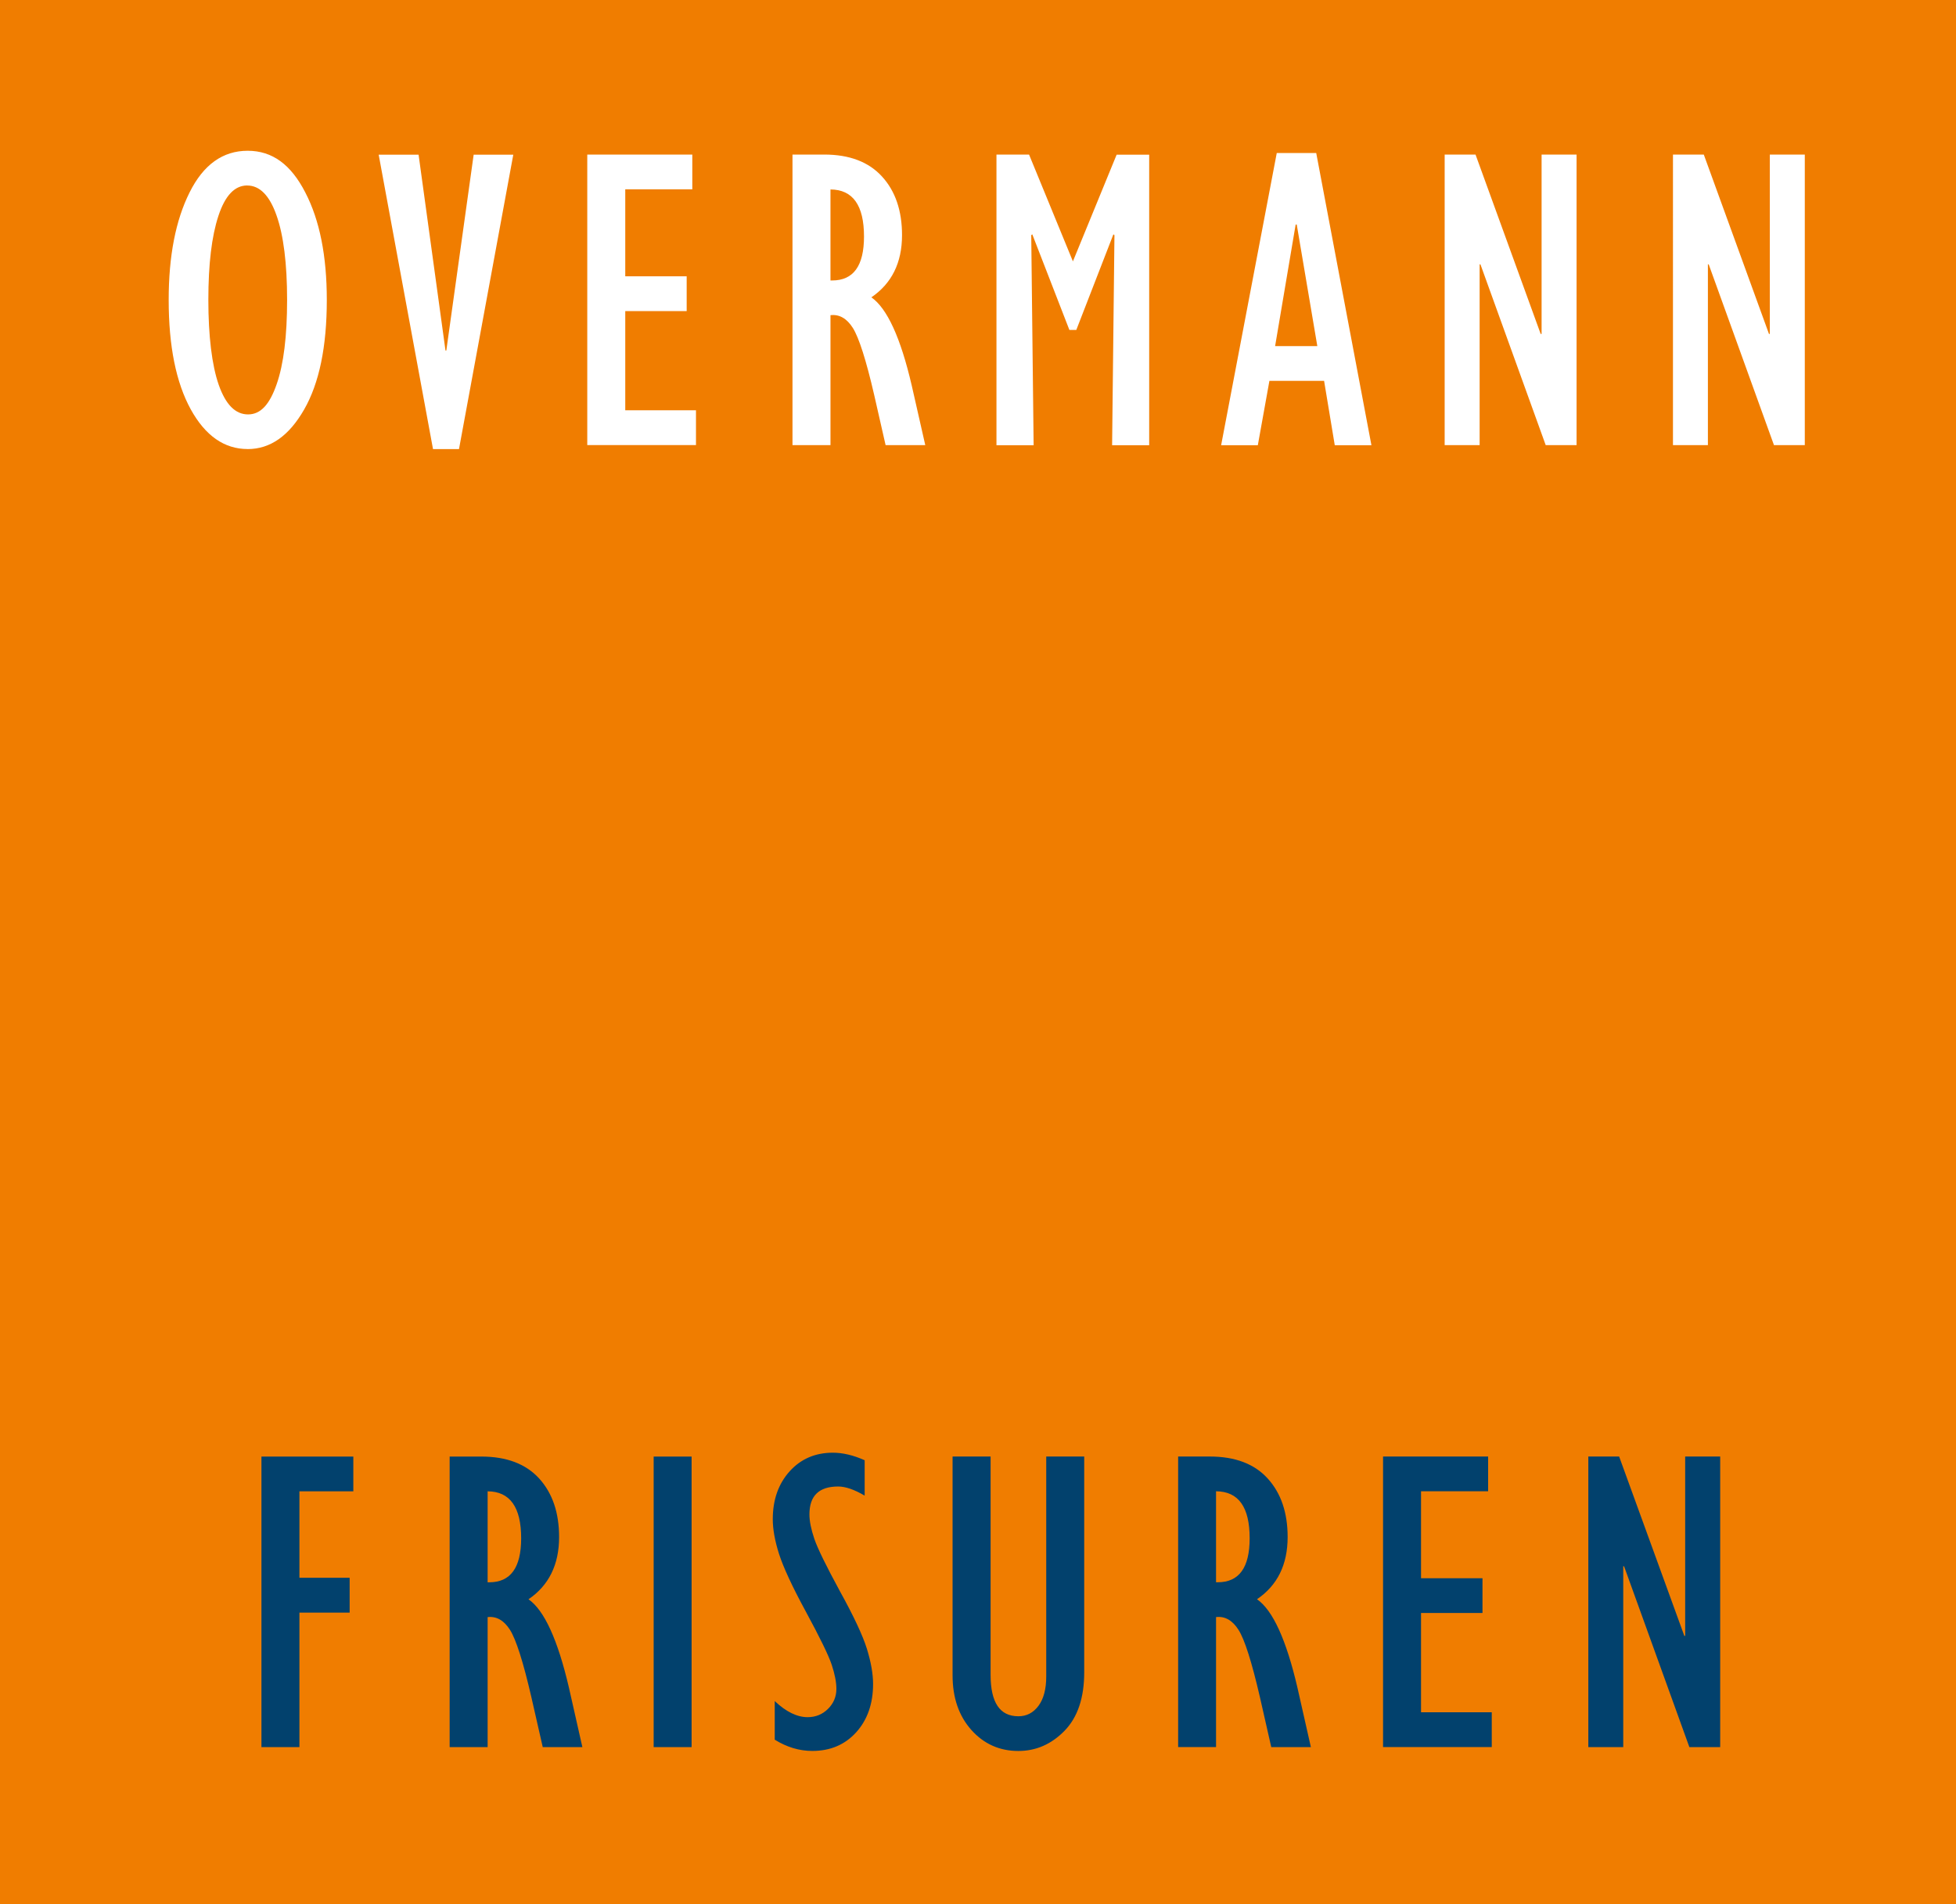
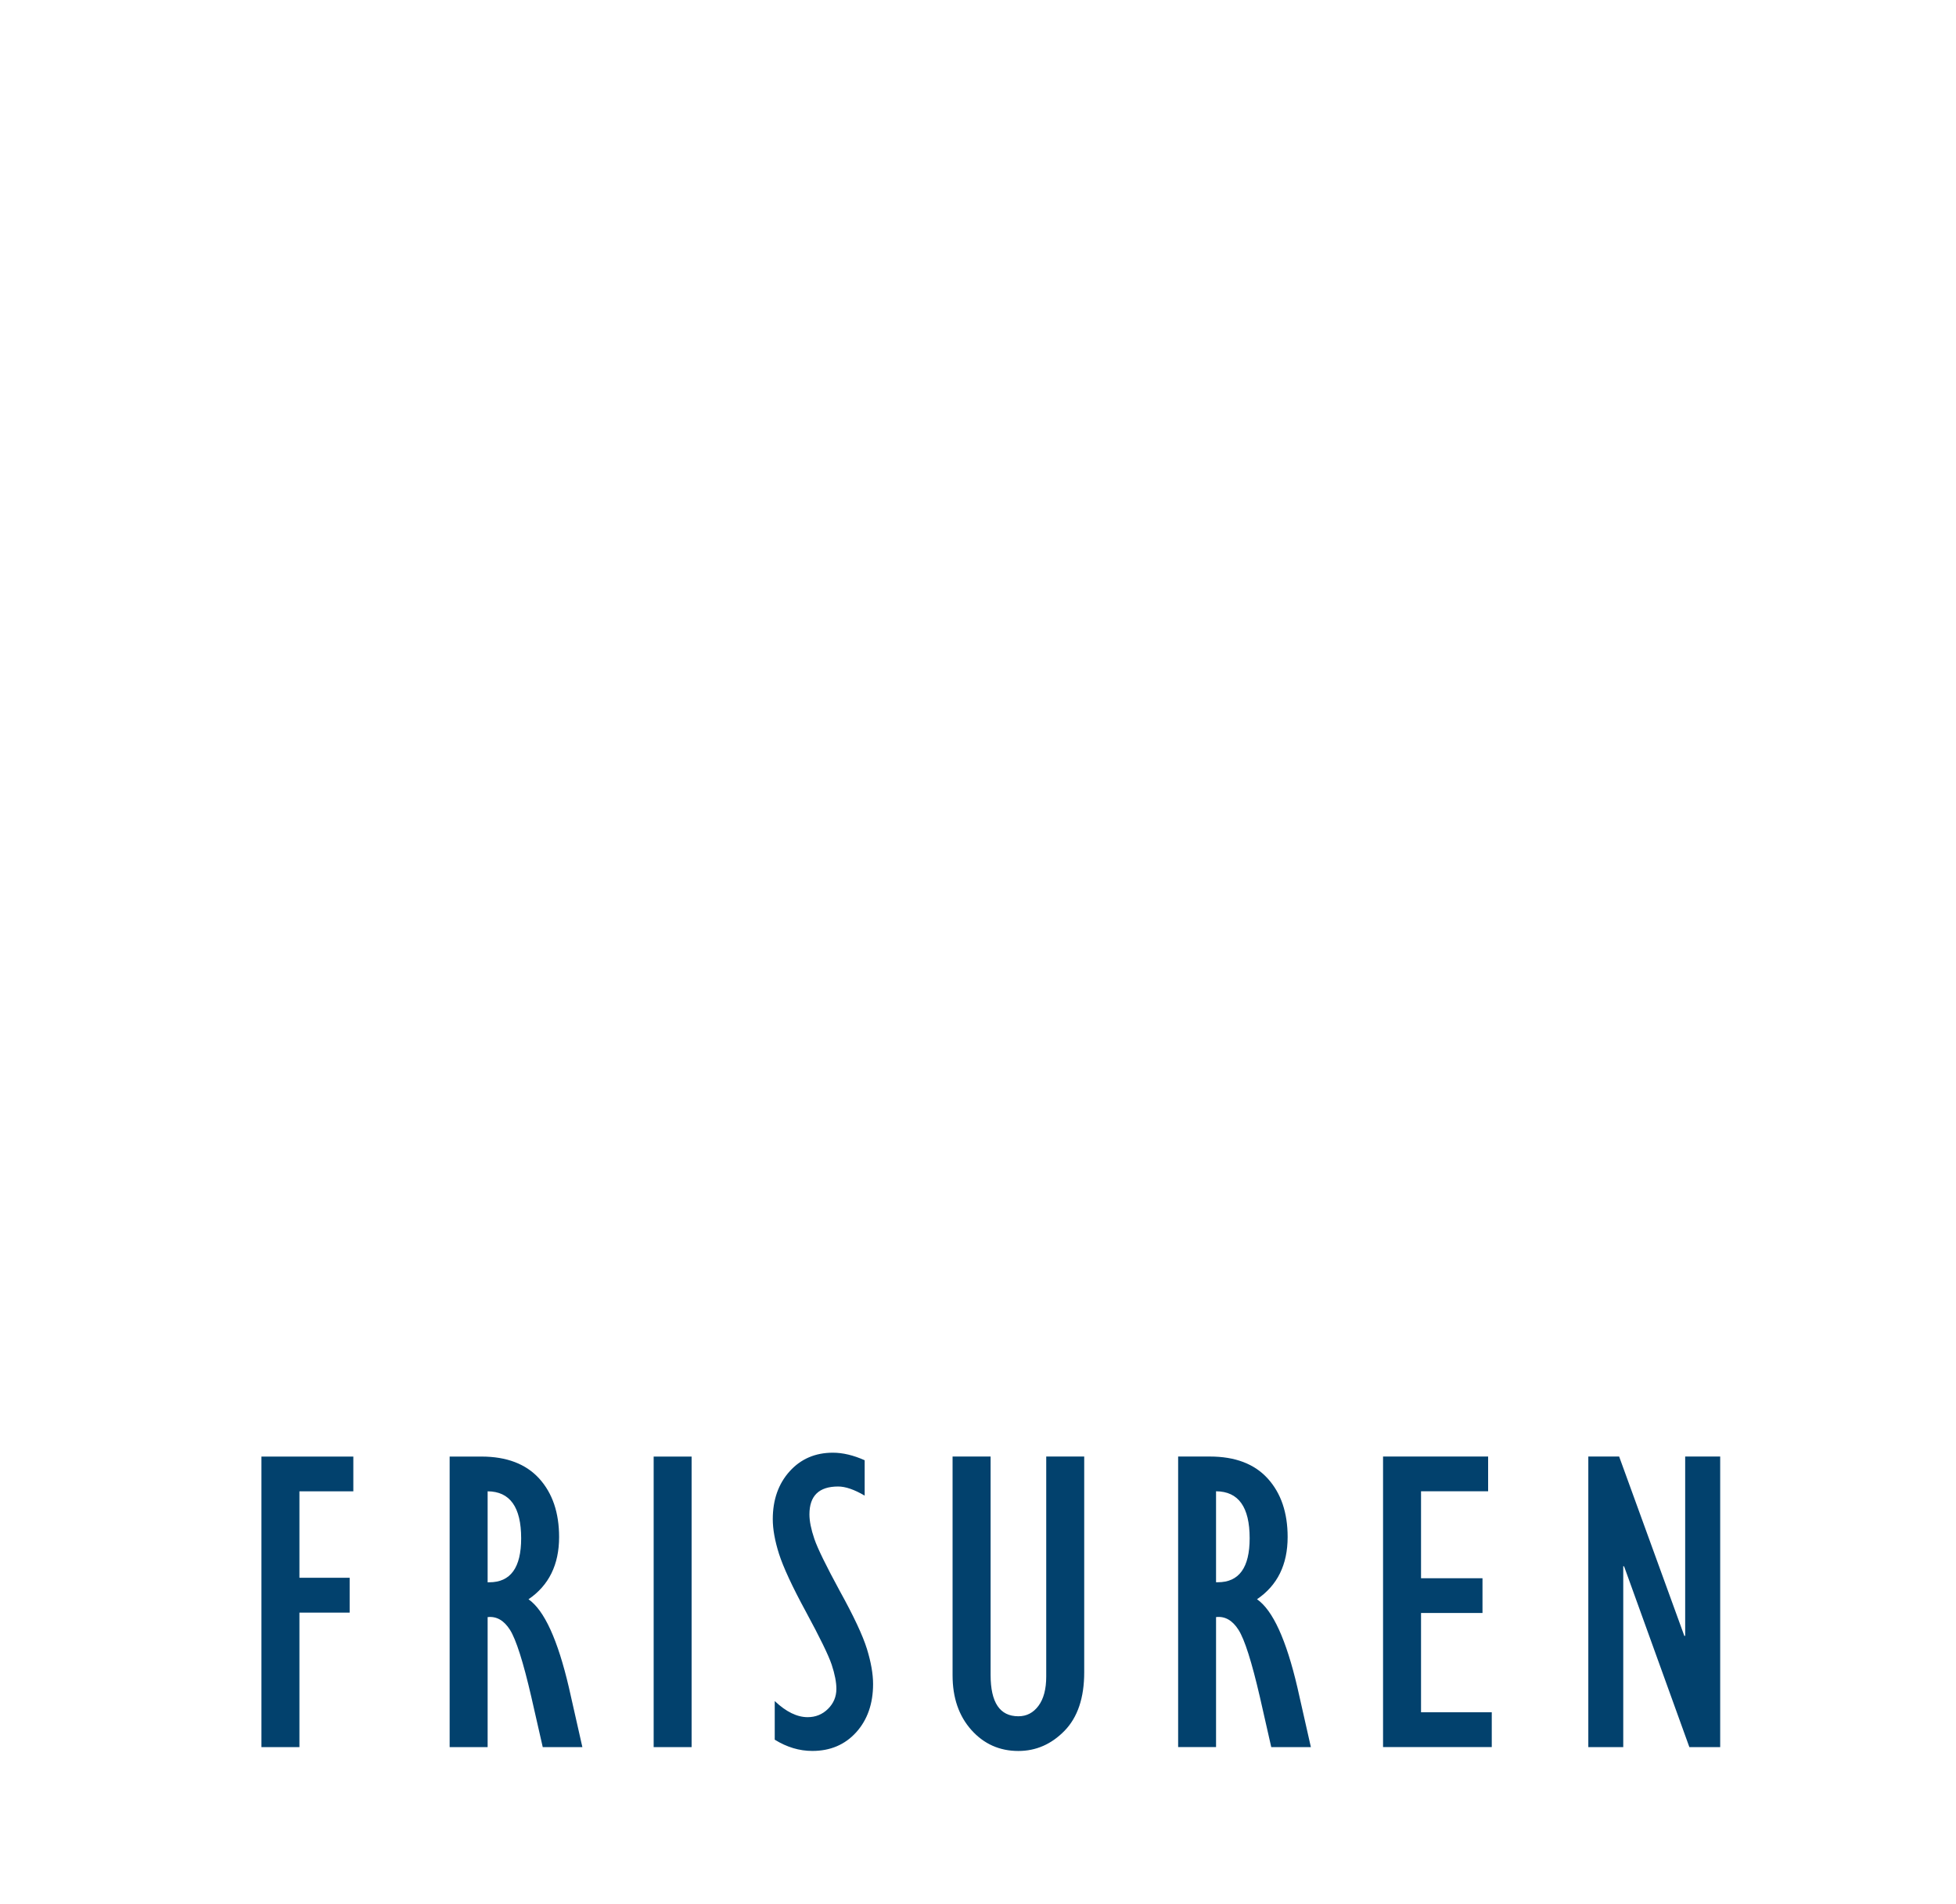
<svg xmlns="http://www.w3.org/2000/svg" id="a" width="500" height="486.66" viewBox="0 0 500 486.66">
  <defs>
    <style>.e{fill:#fff;}.f{fill:#f07d00;}.g{fill:#02416d;}</style>
  </defs>
-   <rect id="b" class="f" width="500" height="486.66" />
  <path id="c" class="g" d="m66.83,446.51v-74.26h23.49v8.88h-13.78v22.1h12.84v8.91h-12.84v34.37h-9.71Zm48.11,0v-74.26h8.11c6.44,0,11.37,1.87,14.78,5.61,3.4,3.75,5.09,8.74,5.09,14.96,0,7.06-2.62,12.36-7.82,15.9,4.04,2.82,7.47,10.35,10.32,22.53l3.45,15.26h-10.13l-2.92-12.82c-2.07-8.97-3.9-14.68-5.44-17.13-1.55-2.45-3.47-3.54-5.73-3.28v33.22h-9.71Zm9.71-42.13h.42c5.44,0,8.15-3.73,8.15-11.24,0-7.97-2.86-11.97-8.57-12.01v23.25Zm42.44-32.13h9.7v74.26h-9.7v-74.26Zm30.95,72.37v-9.89c2.89,2.75,5.71,4.12,8.42,4.12,2.04,0,3.77-.71,5.19-2.11,1.43-1.41,2.15-3.12,2.15-5.12,0-1.68-.4-3.76-1.2-6.18-.82-2.44-3.01-6.92-6.54-13.44-3.55-6.52-5.84-11.5-6.92-14.86-1.07-3.37-1.6-6.33-1.6-8.89,0-4.99,1.46-9.08,4.33-12.25,2.87-3.17,6.56-4.74,11.04-4.74,2.53,0,5.26.65,8.12,1.93v9.04c-2.66-1.56-4.92-2.33-6.78-2.33-4.88,0-7.34,2.35-7.34,7.13,0,1.72.42,3.79,1.25,6.24.83,2.44,3.01,6.89,6.53,13.37,3.57,6.45,5.86,11.36,6.92,14.77,1.03,3.36,1.57,6.36,1.57,8.97,0,5.05-1.46,9.18-4.33,12.35-2.88,3.17-6.62,4.75-11.21,4.75-3.31,0-6.51-.96-9.59-2.87m45.46-72.37h9.71v55.81c0,7.06,2.36,10.57,7.1,10.57,2.1,0,3.81-.88,5.14-2.67,1.31-1.76,1.98-4.26,1.98-7.47v-56.24h9.71v55.15c0,6.52-1.68,11.5-5.03,14.94-3.35,3.43-7.28,5.16-11.8,5.16-4.82,0-8.83-1.8-12.02-5.37-3.19-3.58-4.8-8.23-4.8-13.95v-55.92Zm57.65,74.26v-74.26h8.1c6.46,0,11.39,1.87,14.79,5.61,3.41,3.75,5.1,8.74,5.1,14.96,0,7.06-2.61,12.36-7.83,15.9,4.05,2.82,7.47,10.35,10.32,22.53l3.45,15.26h-10.13l-2.91-12.82c-2.08-8.97-3.89-14.68-5.45-17.13-1.55-2.45-3.46-3.54-5.75-3.28v33.22h-9.7Zm9.7-42.13h.44c5.43,0,8.14-3.73,8.14-11.24,0-7.97-2.84-11.97-8.59-12.01v23.25Zm42.68,42.13v-74.26h26.86v8.88h-17.15v22.22h15.71v8.89h-15.71v25.37h18.08v8.89h-27.79Zm52.47,0v-74.26h7.88l16.67,45.85.21-.03v-45.82h8.95v74.26h-7.88l-16.68-46.18-.22-.06v46.24h-8.93Z" />
-   <path id="d" class="e" d="m63.3,114.76c-5.96,0-10.82-3.39-14.56-10.18-3.73-6.81-5.62-16.1-5.62-27.95,0-11.17,1.77-20.31,5.33-27.43,3.54-7.12,8.51-10.67,14.86-10.67s11.08,3.55,14.73,10.65c3.68,7.08,5.5,16.24,5.5,27.46,0,11.98-1.94,21.3-5.8,28.03-3.86,6.73-8.66,10.1-14.43,10.1m-.11-67.37c-3.22,0-5.66,2.59-7.37,7.78-1.72,5.2-2.57,12.35-2.57,21.46s.89,16.68,2.66,21.73c1.77,5.02,4.24,7.54,7.49,7.54s5.52-2.57,7.31-7.71c1.79-5.12,2.67-12.31,2.67-21.56s-.91-16.57-2.72-21.64c-1.78-5.06-4.29-7.59-7.48-7.59m47.5,67.37l-13.89-75.25h10.2l6.88,50.06h.21l6.99-50.06h10.13l-13.88,75.25h-6.65Zm39.43-.99V39.5h26.85v8.89h-17.14v22.23h15.7v8.89h-15.7v25.35h18.08v8.89h-27.79Zm52.46,0V39.5h8.12c6.44,0,11.37,1.88,14.78,5.63,3.4,3.72,5.1,8.74,5.1,14.96,0,7.07-2.64,12.35-7.84,15.9,4.04,2.81,7.48,10.33,10.32,22.53l3.46,15.24h-10.14l-2.91-12.79c-2.07-8.98-3.91-14.68-5.45-17.14-1.54-2.44-3.46-3.55-5.73-3.28v33.21h-9.71Zm9.71-42.11h.42c5.45,0,8.15-3.73,8.15-11.24,0-7.98-2.86-11.99-8.57-12.02v23.26Zm61.97-4.88l11.18-27.27h8.32v74.26h-9.48l.6-53.69-.27-.21-9.48,24.43h-1.77l-9.48-24.43-.27.21.61,53.69h-9.5V39.5h8.33l11.2,27.27Zm37.89,46.99l14.22-74.68h10.09l14.11,74.68h-9.37l-2.73-16.45h-13.98l-2.96,16.45h-9.38Zm13.81-25.34h10.78l-5.26-31.06h-.28l-5.25,31.06Zm43.33,25.34V39.5h7.89l16.66,45.86.23-.04v-45.82h8.94v74.26h-7.89l-16.67-46.16-.22-.08v46.24h-8.94Zm58.36,0V39.5h7.88l16.67,45.86.21-.04v-45.82h8.94v74.26h-7.88l-16.67-46.16-.22-.08v46.24h-8.93Z" />
+   <path id="d" class="e" d="m63.3,114.76c-5.96,0-10.82-3.39-14.56-10.18-3.73-6.81-5.62-16.1-5.62-27.95,0-11.17,1.77-20.31,5.33-27.43,3.54-7.12,8.51-10.67,14.86-10.67s11.08,3.55,14.73,10.65c3.68,7.08,5.5,16.24,5.5,27.46,0,11.98-1.94,21.3-5.8,28.03-3.86,6.73-8.66,10.1-14.43,10.1m-.11-67.37c-3.22,0-5.66,2.59-7.37,7.78-1.72,5.2-2.57,12.35-2.57,21.46s.89,16.68,2.66,21.73c1.77,5.02,4.24,7.54,7.49,7.54s5.52-2.57,7.31-7.71s-.91-16.57-2.72-21.64c-1.78-5.06-4.29-7.59-7.48-7.59m47.5,67.37l-13.89-75.25h10.2l6.88,50.06h.21l6.99-50.06h10.13l-13.88,75.25h-6.65Zm39.43-.99V39.5h26.85v8.89h-17.14v22.23h15.7v8.89h-15.7v25.35h18.08v8.89h-27.79Zm52.46,0V39.5h8.12c6.44,0,11.37,1.88,14.78,5.63,3.4,3.72,5.1,8.74,5.1,14.96,0,7.07-2.64,12.35-7.84,15.9,4.04,2.81,7.48,10.33,10.32,22.53l3.46,15.24h-10.14l-2.91-12.79c-2.07-8.98-3.91-14.68-5.45-17.14-1.54-2.44-3.46-3.55-5.73-3.28v33.21h-9.71Zm9.71-42.11h.42c5.45,0,8.15-3.73,8.15-11.24,0-7.98-2.86-11.99-8.57-12.02v23.26Zm61.97-4.88l11.18-27.27h8.32v74.26h-9.48l.6-53.69-.27-.21-9.48,24.43h-1.77l-9.48-24.43-.27.21.61,53.69h-9.5V39.5h8.33l11.2,27.27Zm37.89,46.99l14.22-74.68h10.09l14.11,74.68h-9.37l-2.73-16.45h-13.98l-2.96,16.45h-9.38Zm13.81-25.34h10.78l-5.26-31.06h-.28l-5.25,31.06Zm43.33,25.34V39.5h7.89l16.66,45.86.23-.04v-45.82h8.94v74.26h-7.89l-16.67-46.16-.22-.08v46.24h-8.94Zm58.36,0V39.5h7.88l16.67,45.86.21-.04v-45.82h8.94v74.26h-7.88l-16.67-46.16-.22-.08v46.24h-8.93Z" />
</svg>